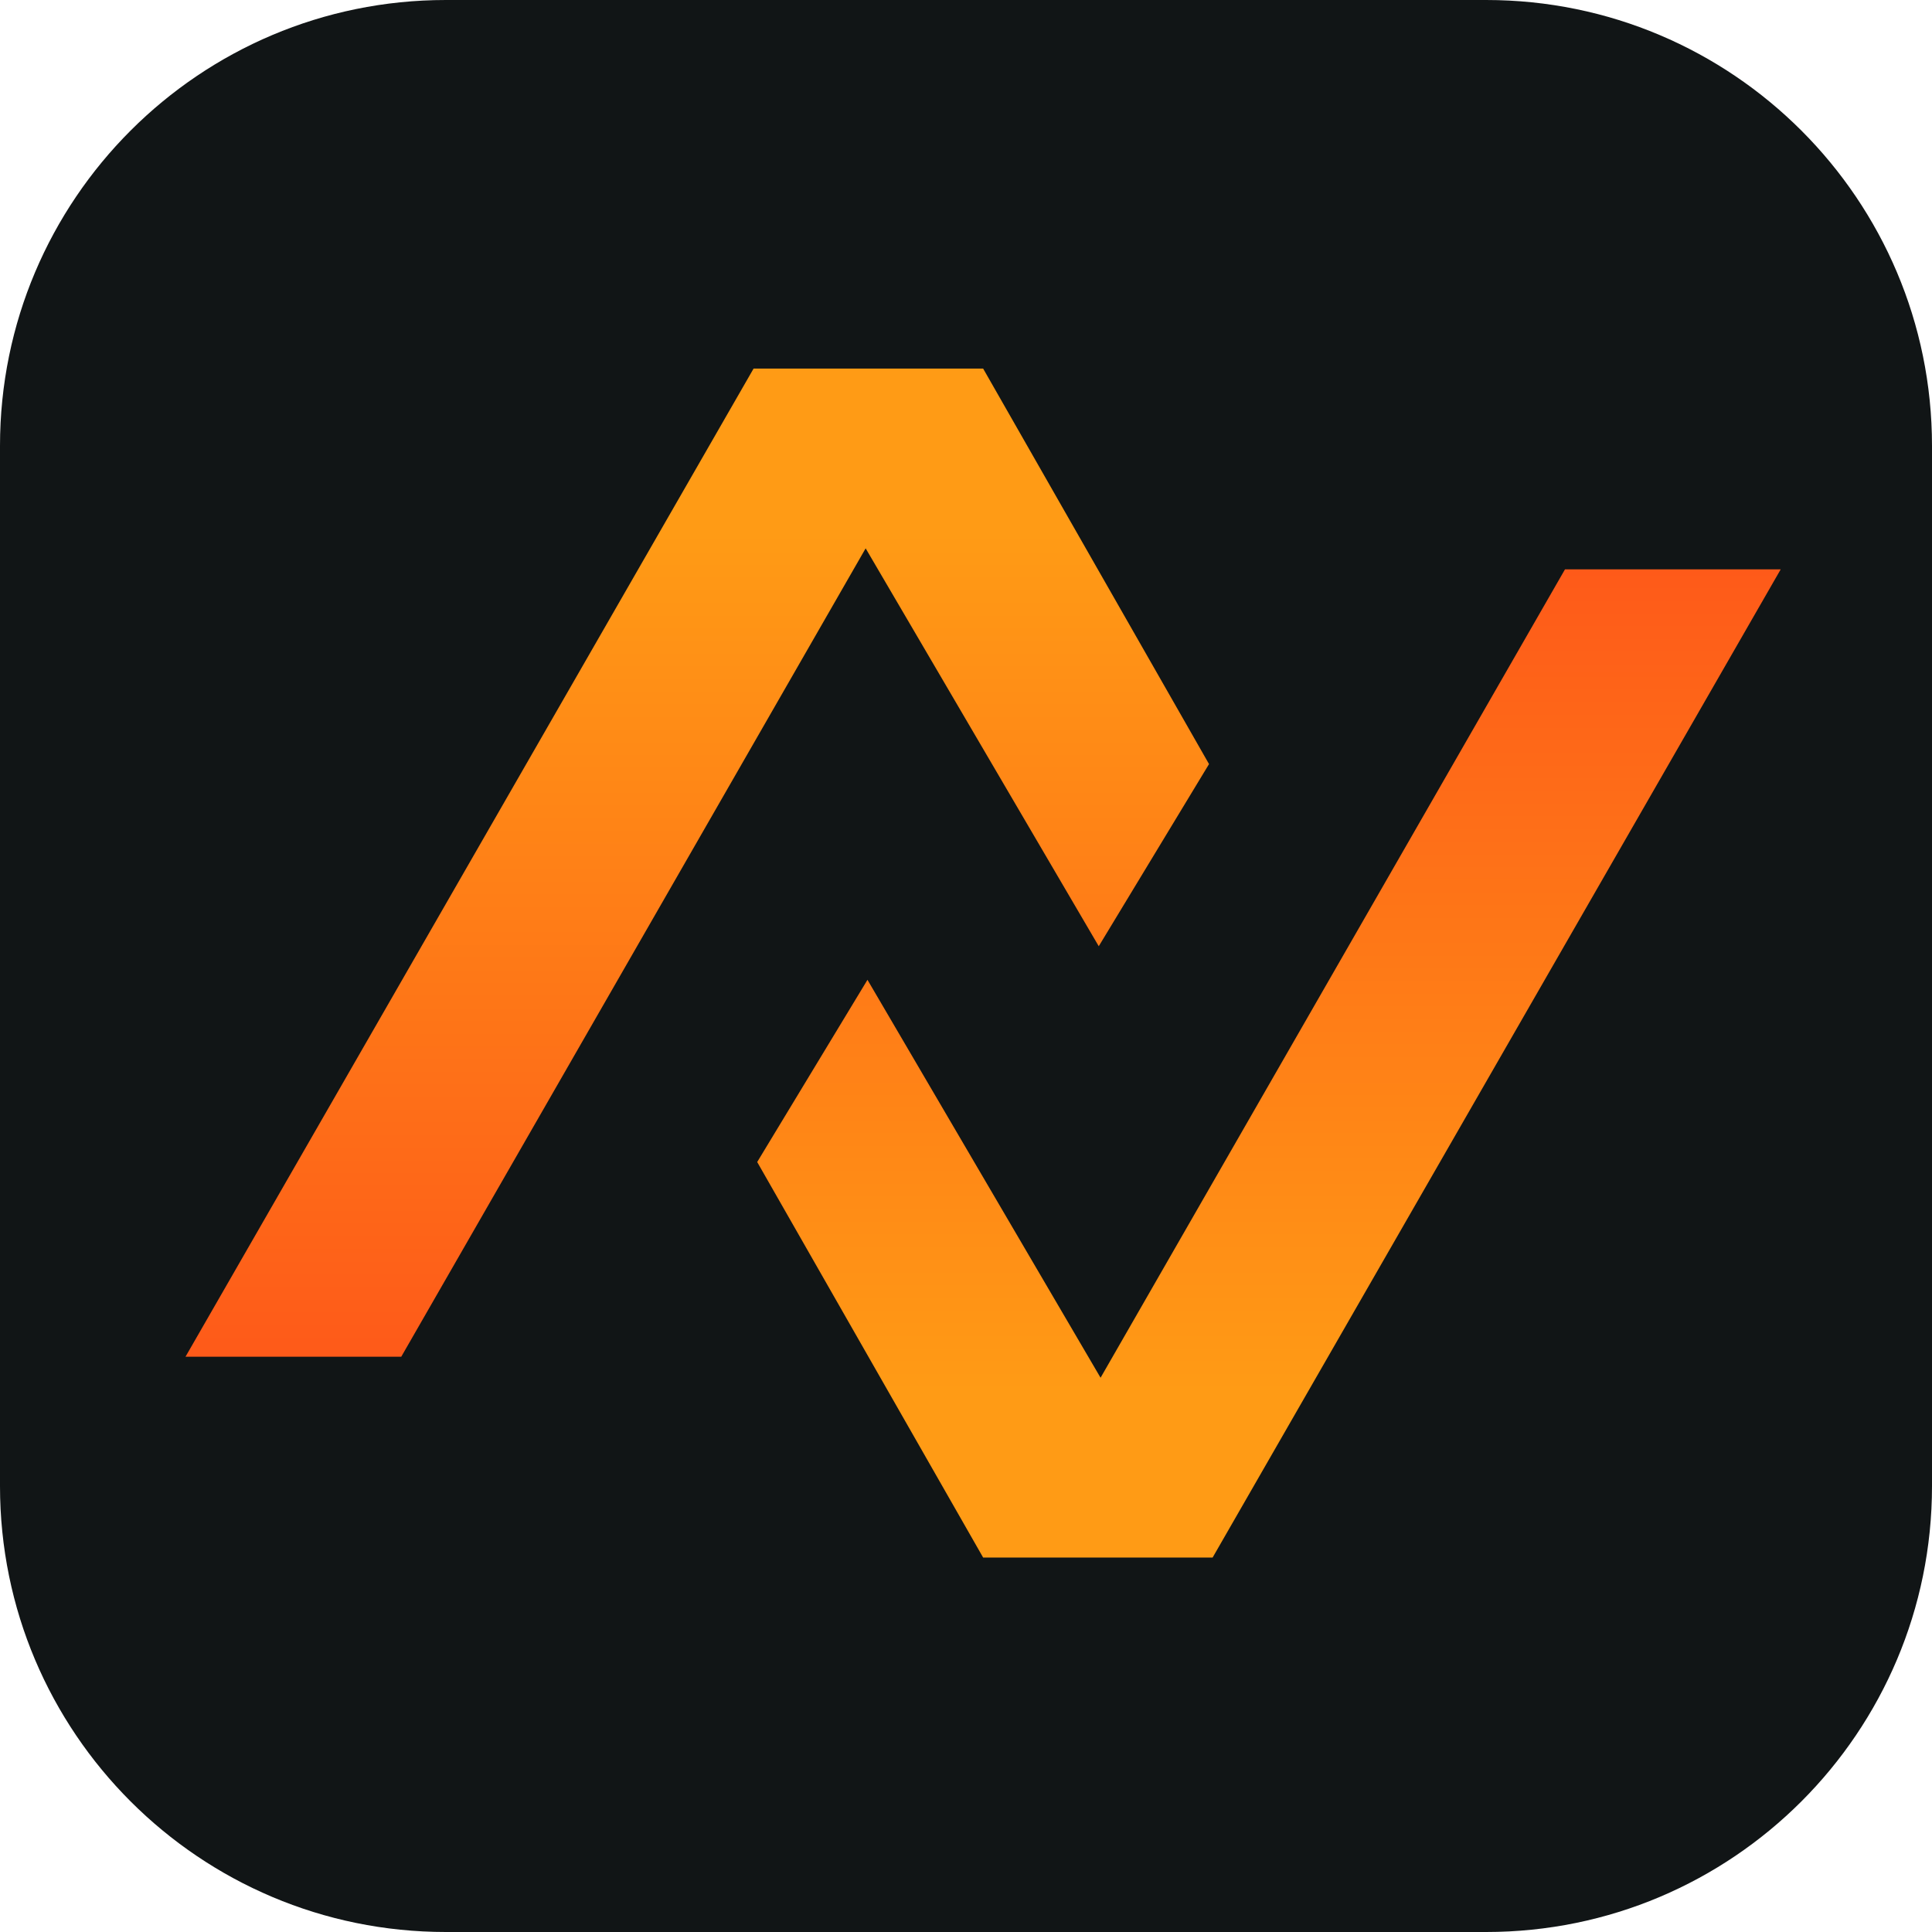
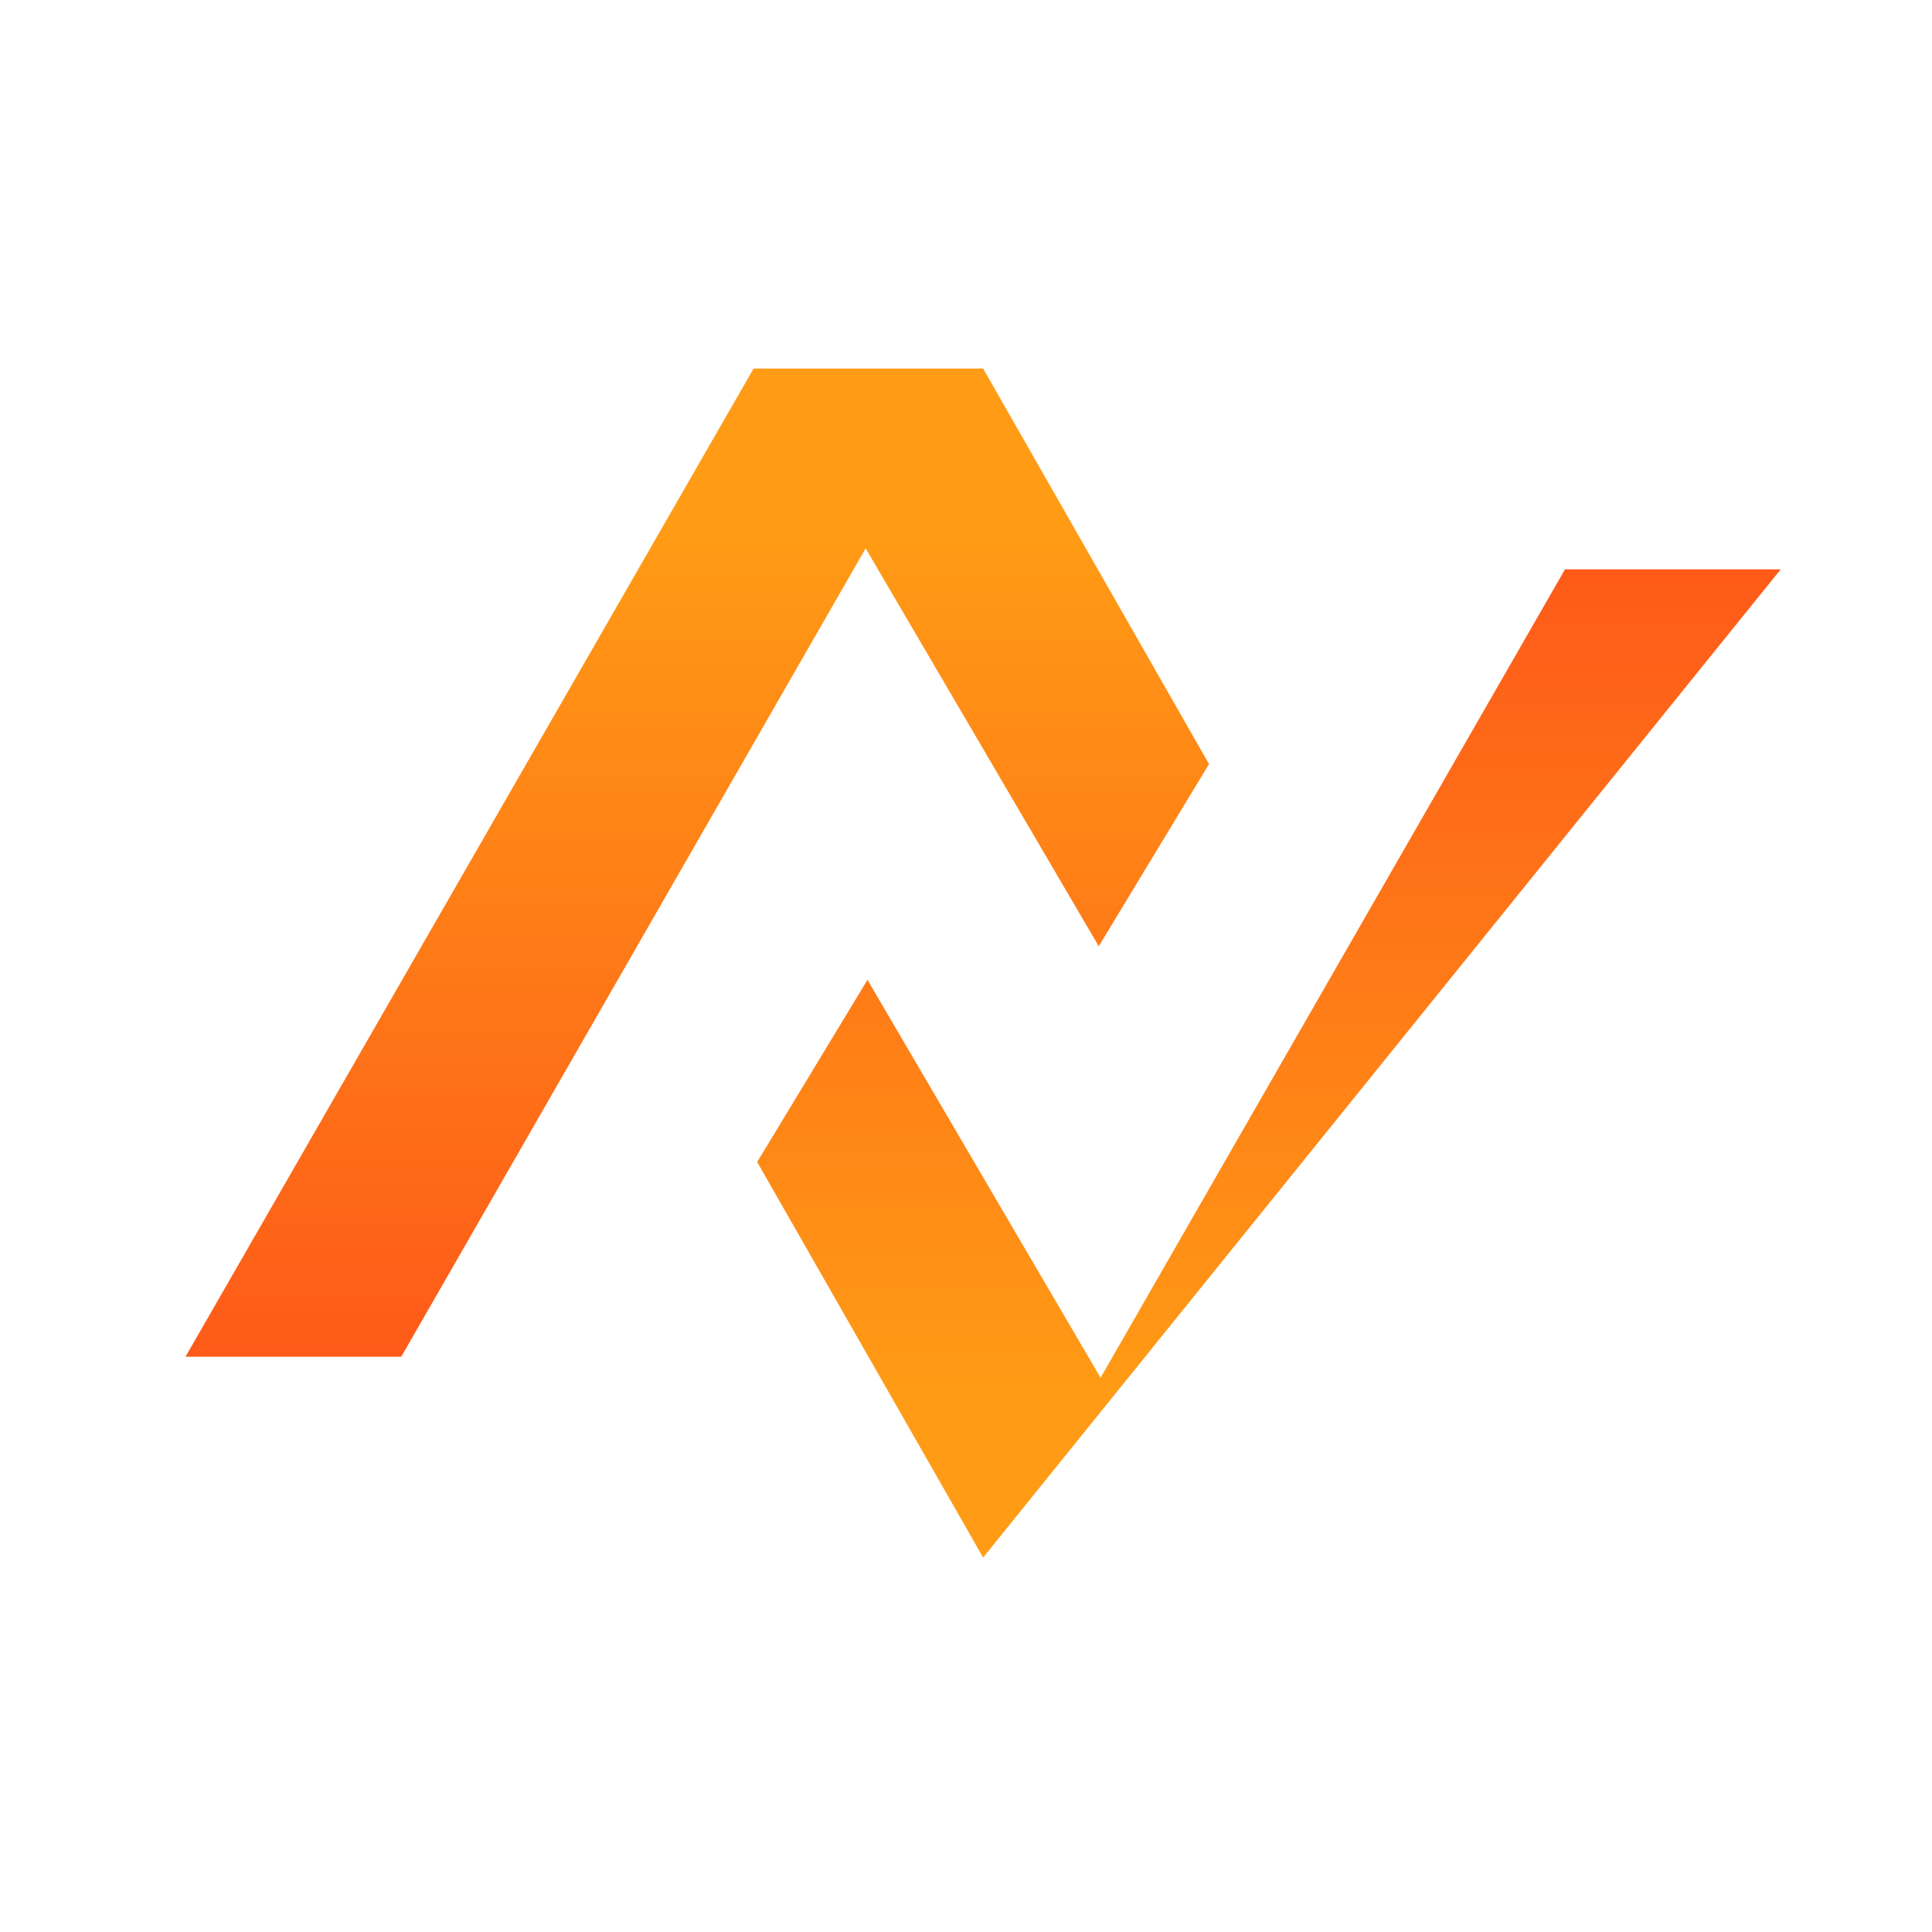
<svg xmlns="http://www.w3.org/2000/svg" width="52" height="52" viewBox="0 0 52 52" fill="none">
-   <path d="M0 12C0 5.373 5.373 0 12 0H40C46.627 0 52 5.373 52 12V40C52 46.627 46.627 52 40 52H12C5.373 52 0 46.627 0 40V12Z" fill="#111516" />
-   <path d="M23.348 26.372L20.38 31.276L26.461 41.921H32.638L47.928 15.324H42.122L29.622 37.082L23.348 26.372Z" fill="url(#paint0_linear_14117_55469)" />
+   <path d="M23.348 26.372L20.38 31.276L26.461 41.921L47.928 15.324H42.122L29.622 37.082L23.348 26.372Z" fill="url(#paint0_linear_14117_55469)" />
  <path d="M29.573 25.468L32.541 20.565L26.461 9.92H20.283L4.993 36.516H10.8L23.299 14.759L29.573 25.468Z" fill="url(#paint1_linear_14117_55469)" />
  <defs>
    <linearGradient id="paint0_linear_14117_55469" x1="34.154" y1="15.324" x2="34.154" y2="37.488" gradientUnits="userSpaceOnUse">
      <stop stop-color="#FE5A19" />
      <stop offset="1" stop-color="#FF9B15" />
    </linearGradient>
    <linearGradient id="paint1_linear_14117_55469" x1="18.767" y1="36.516" x2="18.767" y2="14.353" gradientUnits="userSpaceOnUse">
      <stop stop-color="#FE5A19" />
      <stop offset="1" stop-color="#FF9B15" />
    </linearGradient>
  </defs>
</svg>